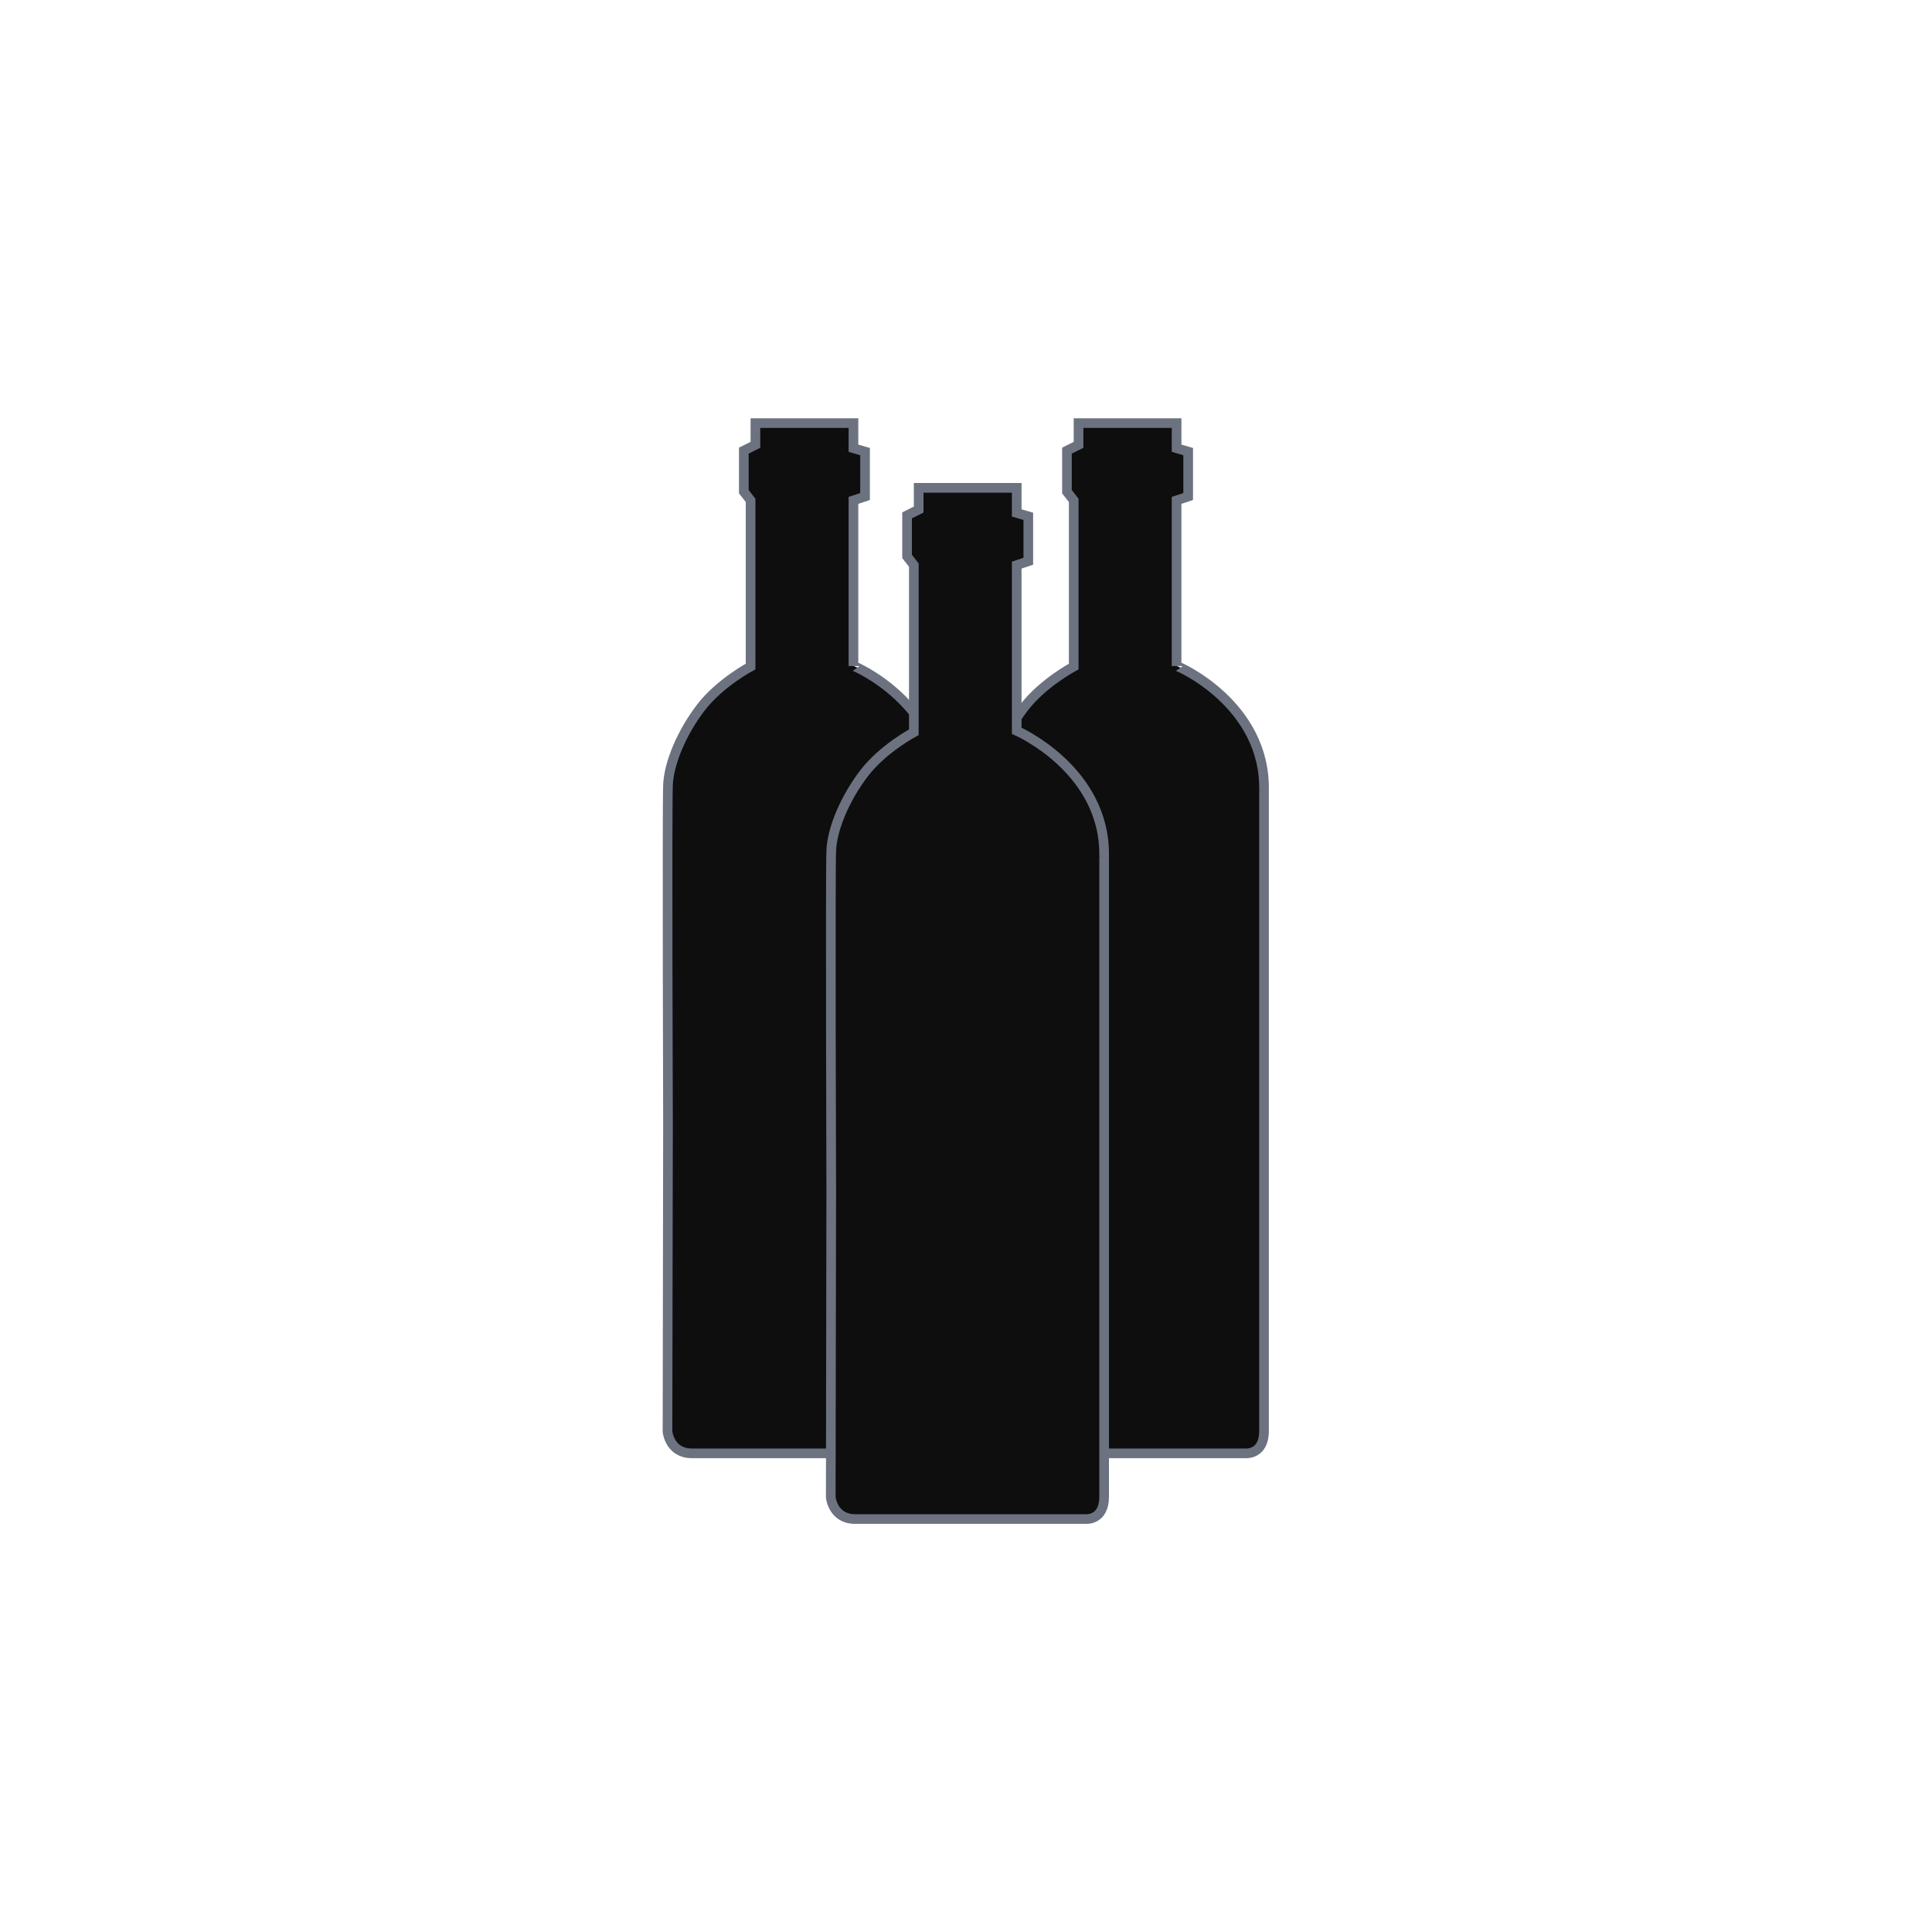
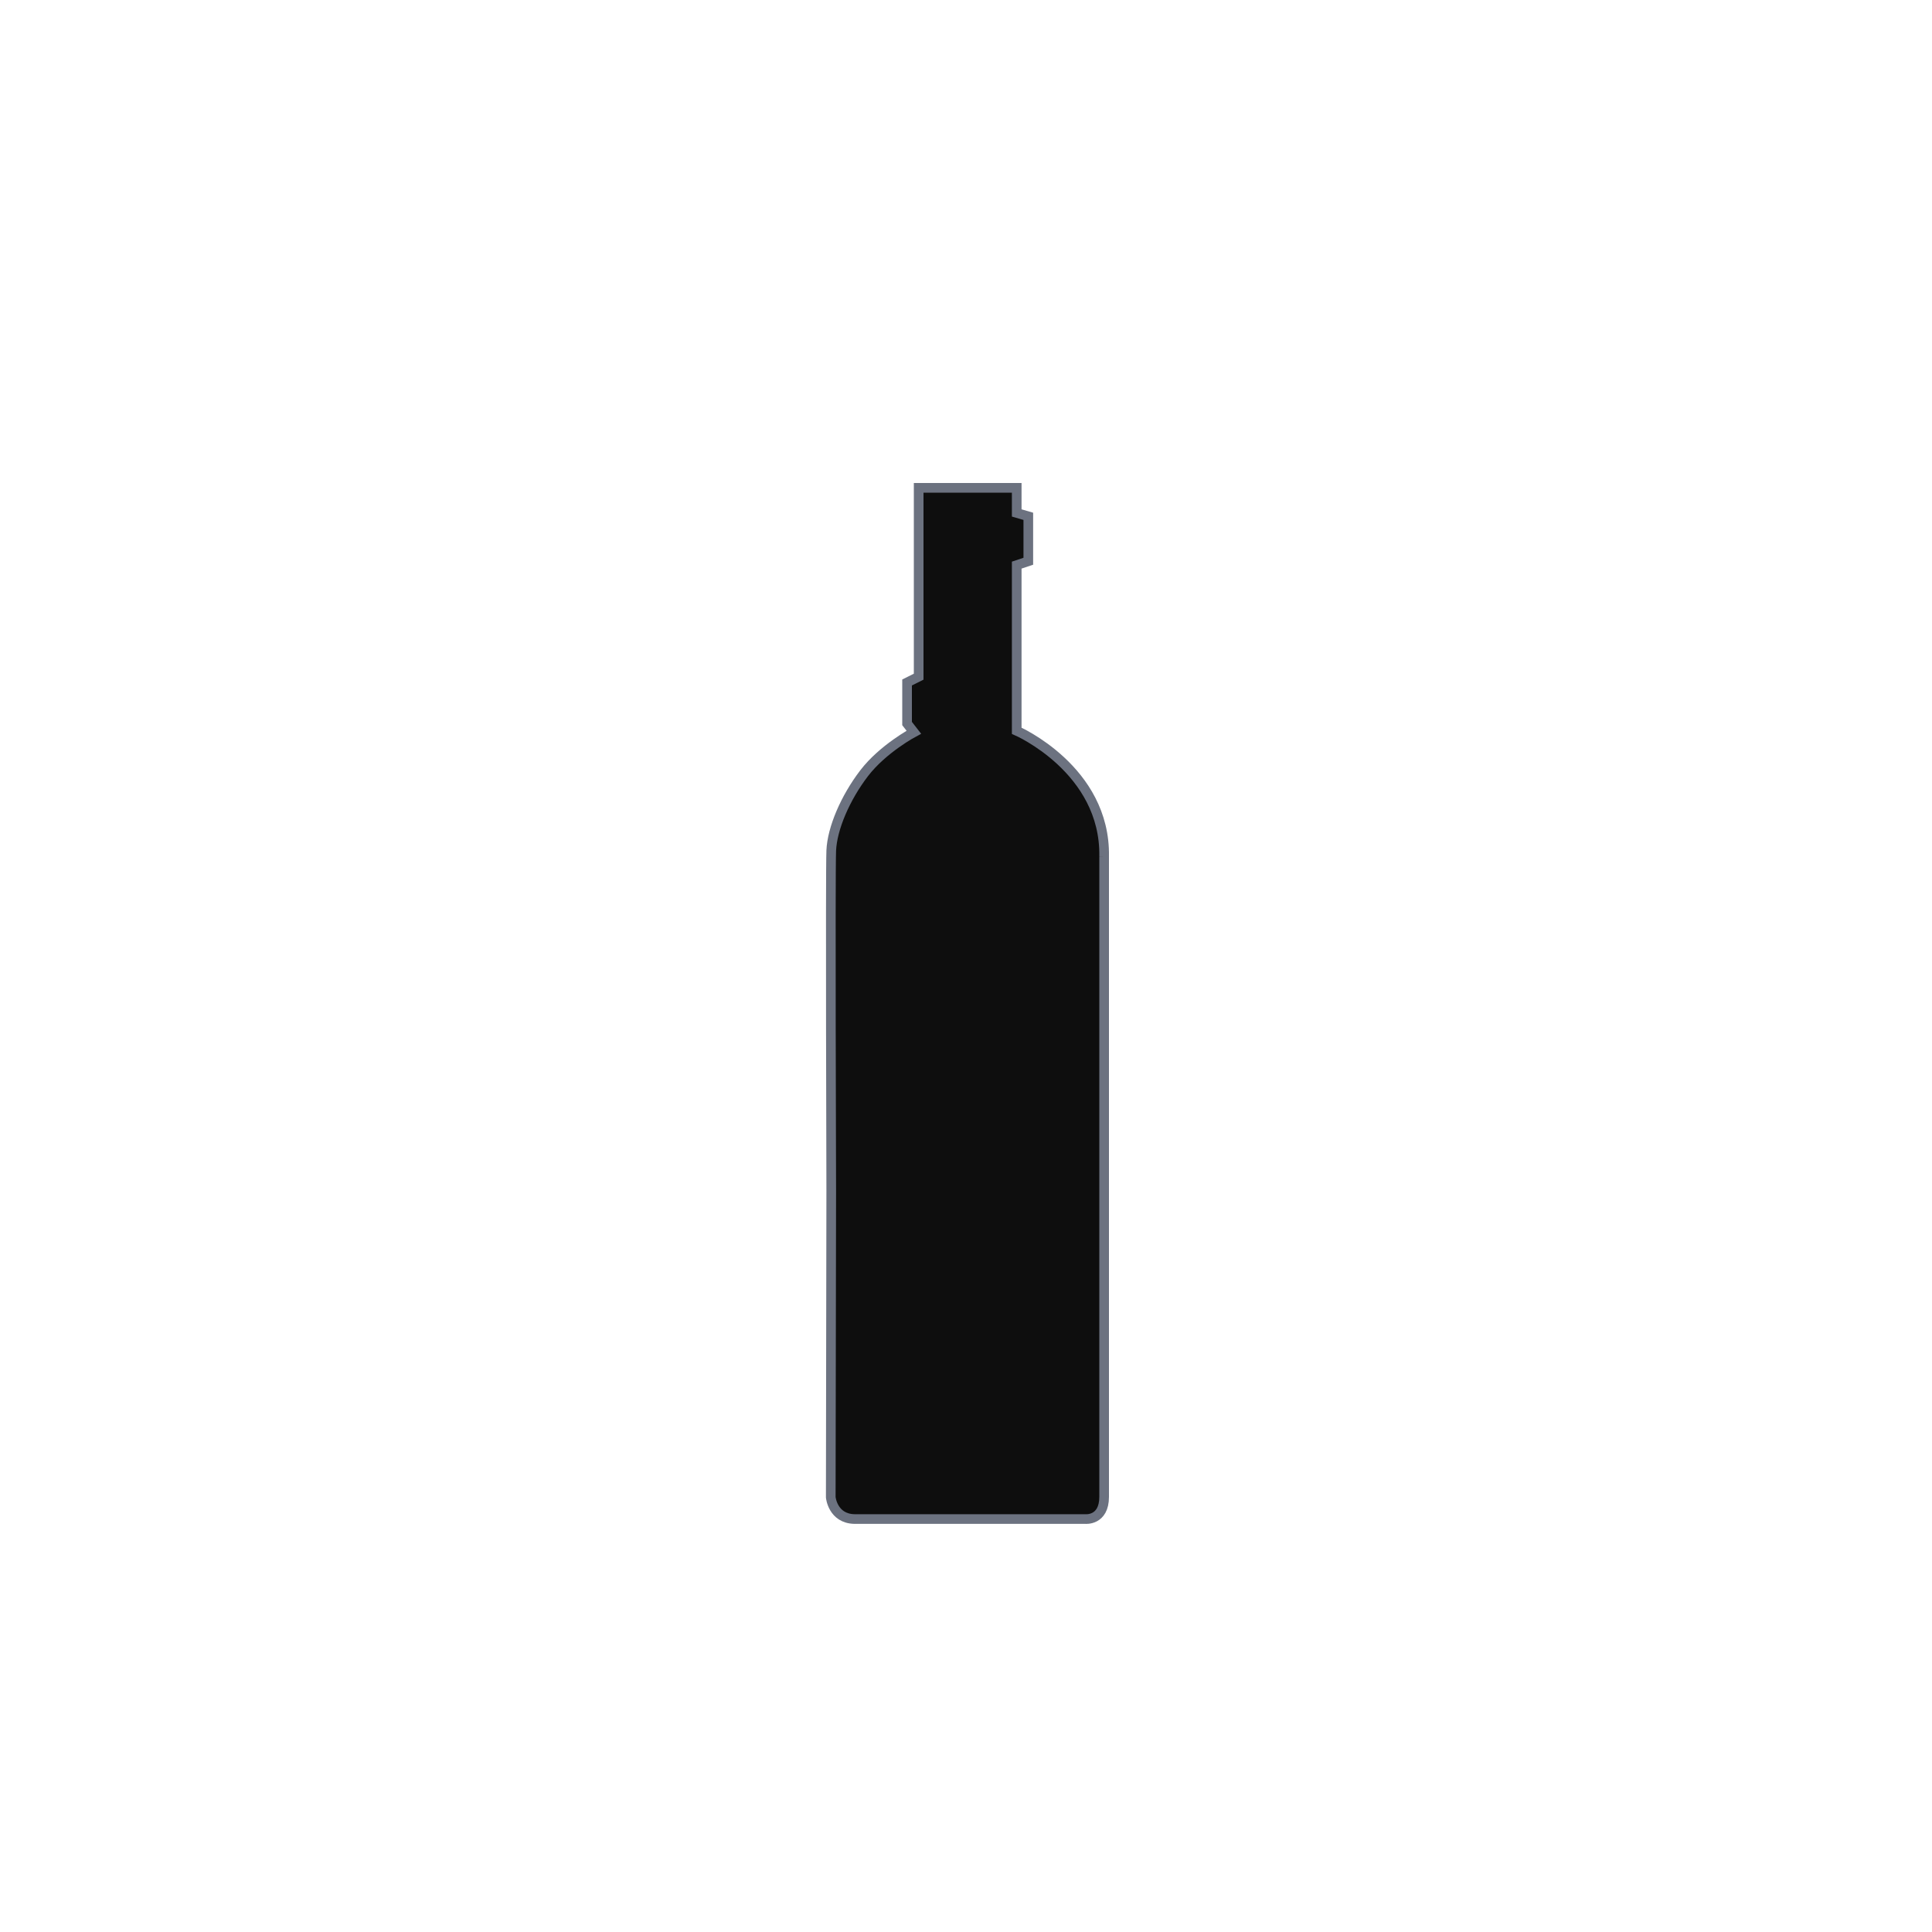
<svg xmlns="http://www.w3.org/2000/svg" version="1.1" id="Layer_1" x="0px" y="0px" viewBox="0 0 400 400" style="enable-background:new 0 0 400 400;" xml:space="preserve">
  <style type="text/css">
	.st0{fill:#0E0E0E;stroke:#6C7280;stroke-width:2;stroke-miterlimit:10;}
</style>
-   <path class="st0" d="M194.8,163.7l0,132.6c0,5-3.9,4.6-3.9,4.6h-47.8c-4.5-0.1-4.9-4.5-4.9-4.5l0.1-63.5c0,0-0.2-65.8,0-70.4  c0.2-4.6,2.9-10.9,6.8-16c3.9-5.1,10.3-8.5,10.3-8.5v-34.4l-1.4-1.8v-8.5l2.4-1.2v-4.5h20.3v5.2l2.4,0.7v9.3l-2.4,0.8v34.3  C176.7,137.7,195.1,145.7,194.8,163.7" />
-   <path class="st0" d="M261.7,163.7l0,132.6c0,5-3.9,4.6-3.9,4.6H210c-4.5-0.1-4.9-4.5-4.9-4.5l0.1-63.5c0,0-0.2-65.8,0-70.4  c0.2-4.6,2.9-10.9,6.8-16c3.9-5.1,10.3-8.5,10.3-8.5v-34.4l-1.4-1.8v-8.5l2.4-1.2v-4.5h20.3v5.2l2.4,0.7v9.3l-2.4,0.8v34.3  C243.6,137.7,262.1,145.7,261.7,163.7" />
-   <path class="st0" d="M228.6,177.3l0,132.6c0,5-3.9,4.6-3.9,4.6h-47.8c-4.5-0.1-4.9-4.5-4.9-4.5l0.1-63.5c0,0-0.2-65.8,0-70.4  c0.2-4.6,2.9-10.9,6.8-16c3.9-5.1,10.3-8.5,10.3-8.5V117l-1.4-1.8v-8.5l2.4-1.2V101h20.3v5.2l2.4,0.7v9.3l-2.4,0.8v34.3  C210.5,151.3,228.9,159.3,228.6,177.3" />
+   <path class="st0" d="M228.6,177.3l0,132.6c0,5-3.9,4.6-3.9,4.6h-47.8c-4.5-0.1-4.9-4.5-4.9-4.5l0.1-63.5c0,0-0.2-65.8,0-70.4  c0.2-4.6,2.9-10.9,6.8-16c3.9-5.1,10.3-8.5,10.3-8.5l-1.4-1.8v-8.5l2.4-1.2V101h20.3v5.2l2.4,0.7v9.3l-2.4,0.8v34.3  C210.5,151.3,228.9,159.3,228.6,177.3" />
</svg>